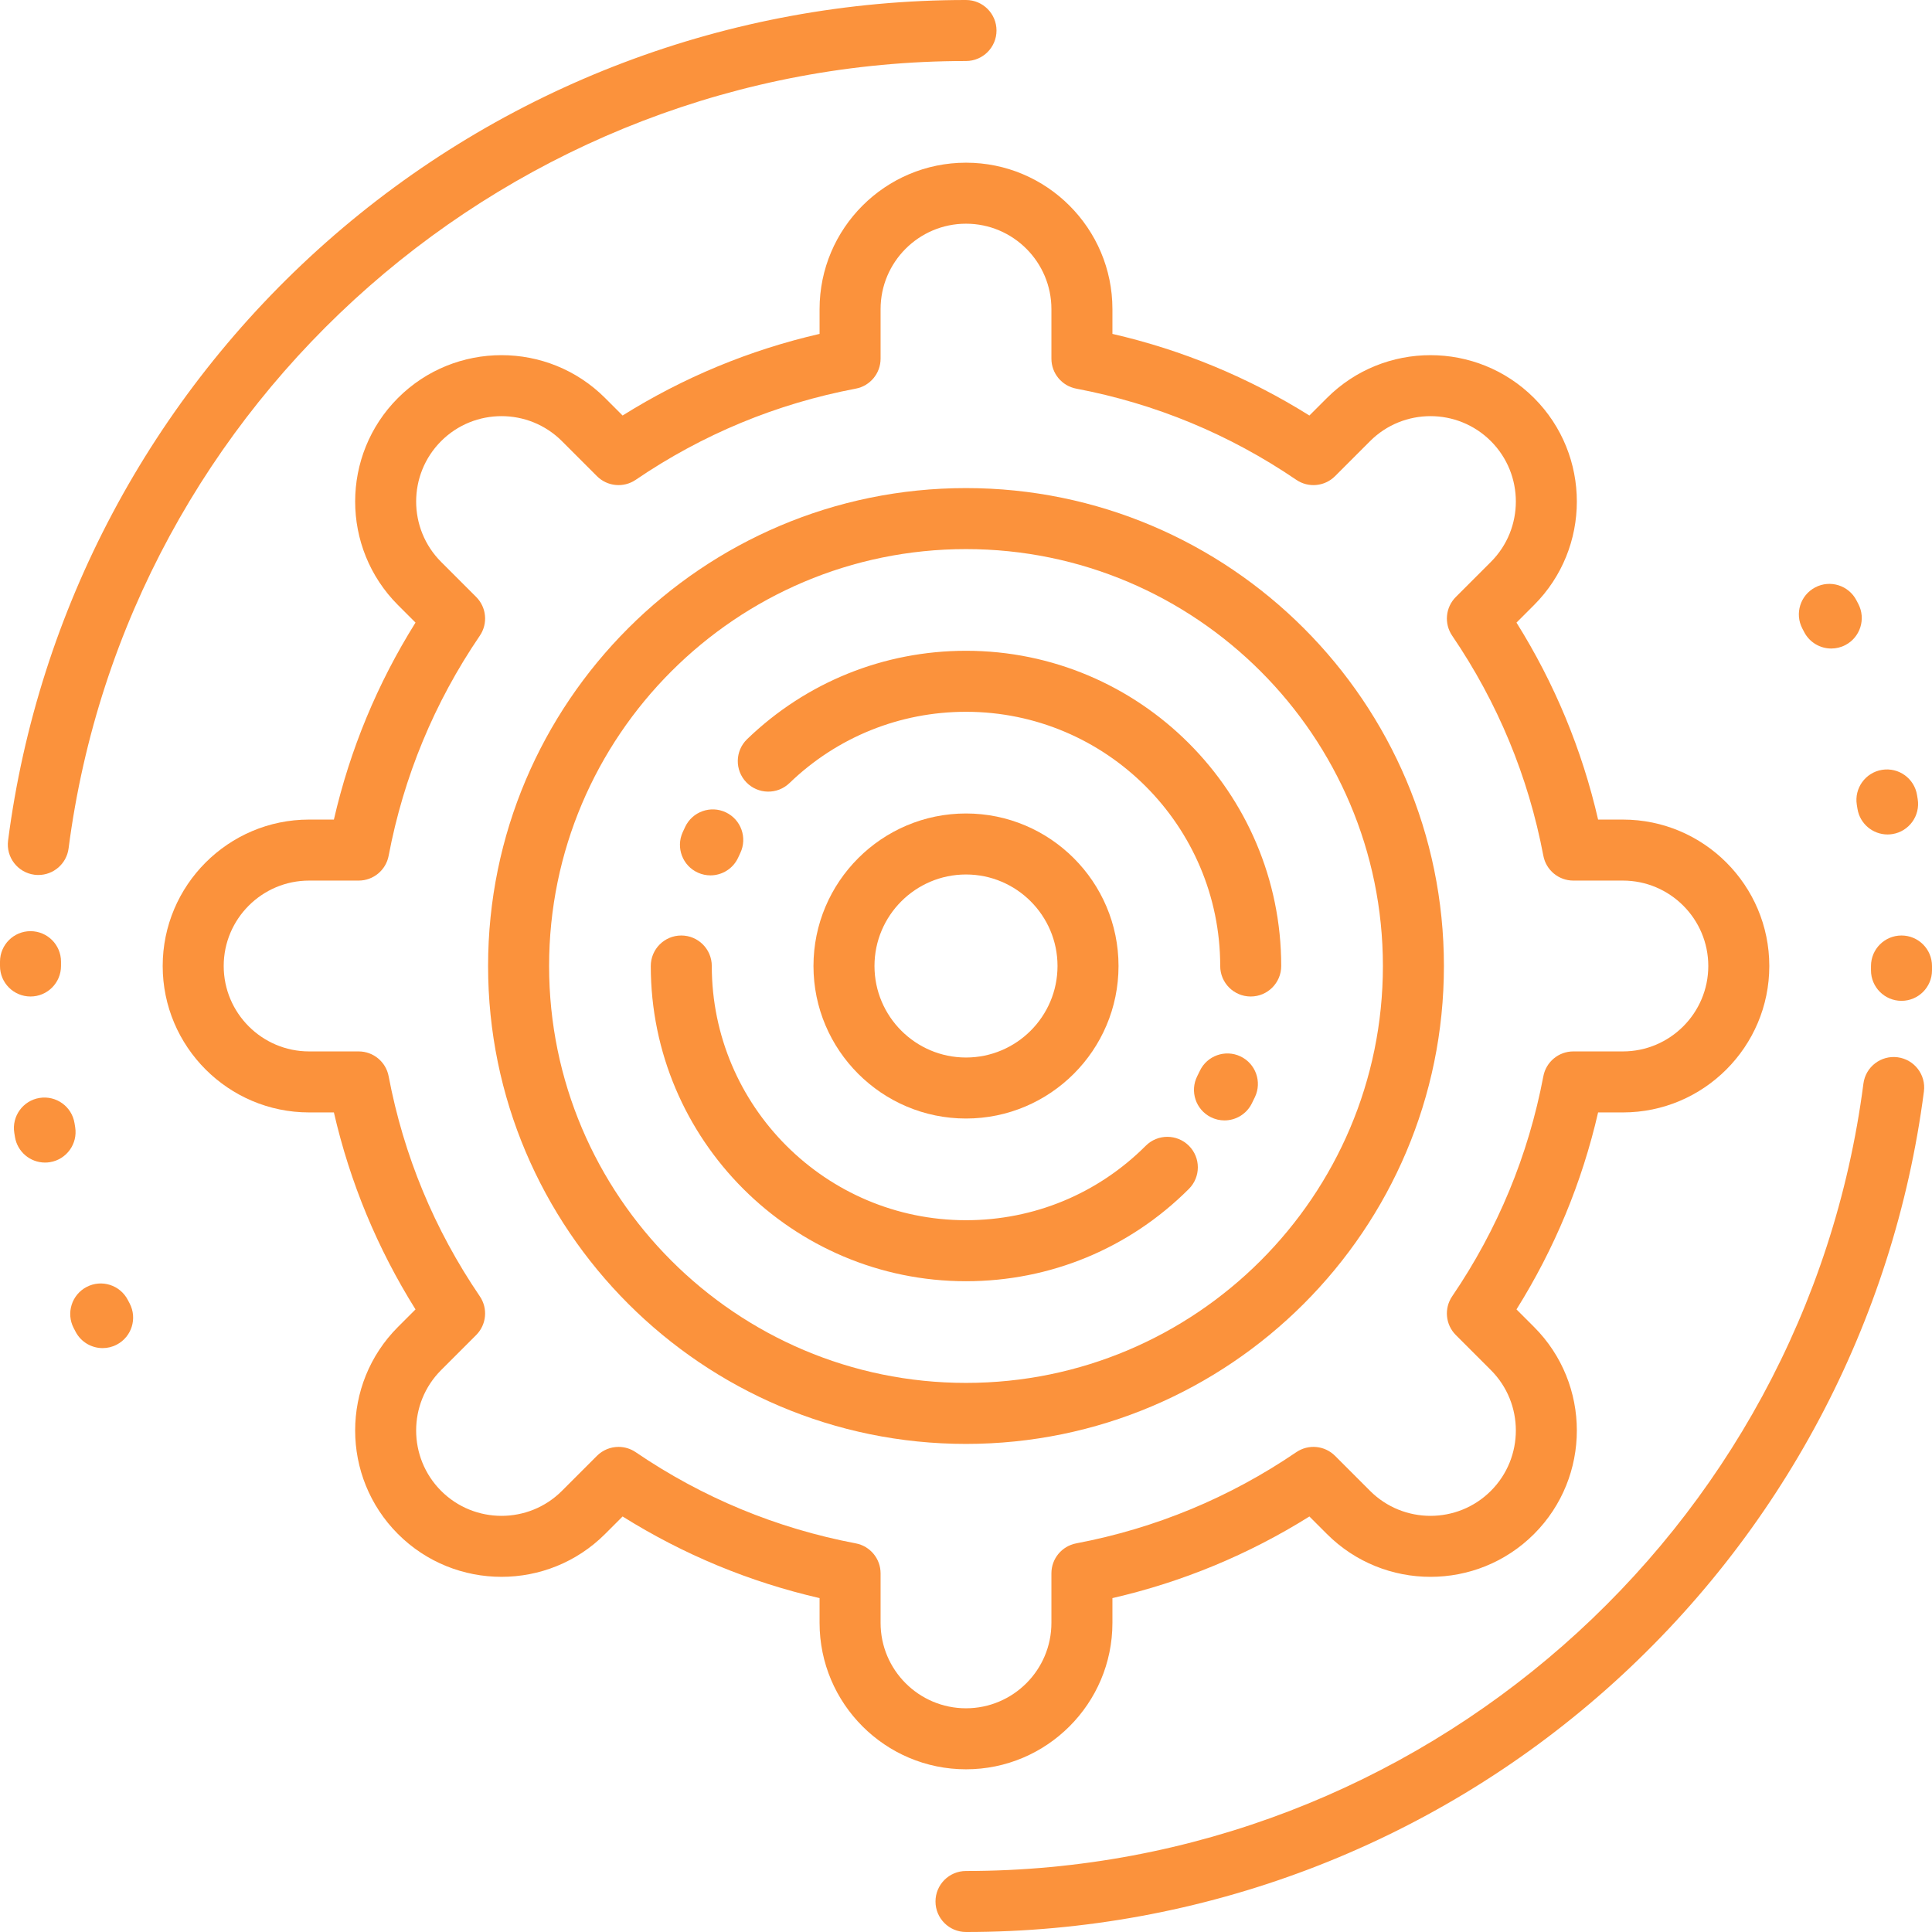
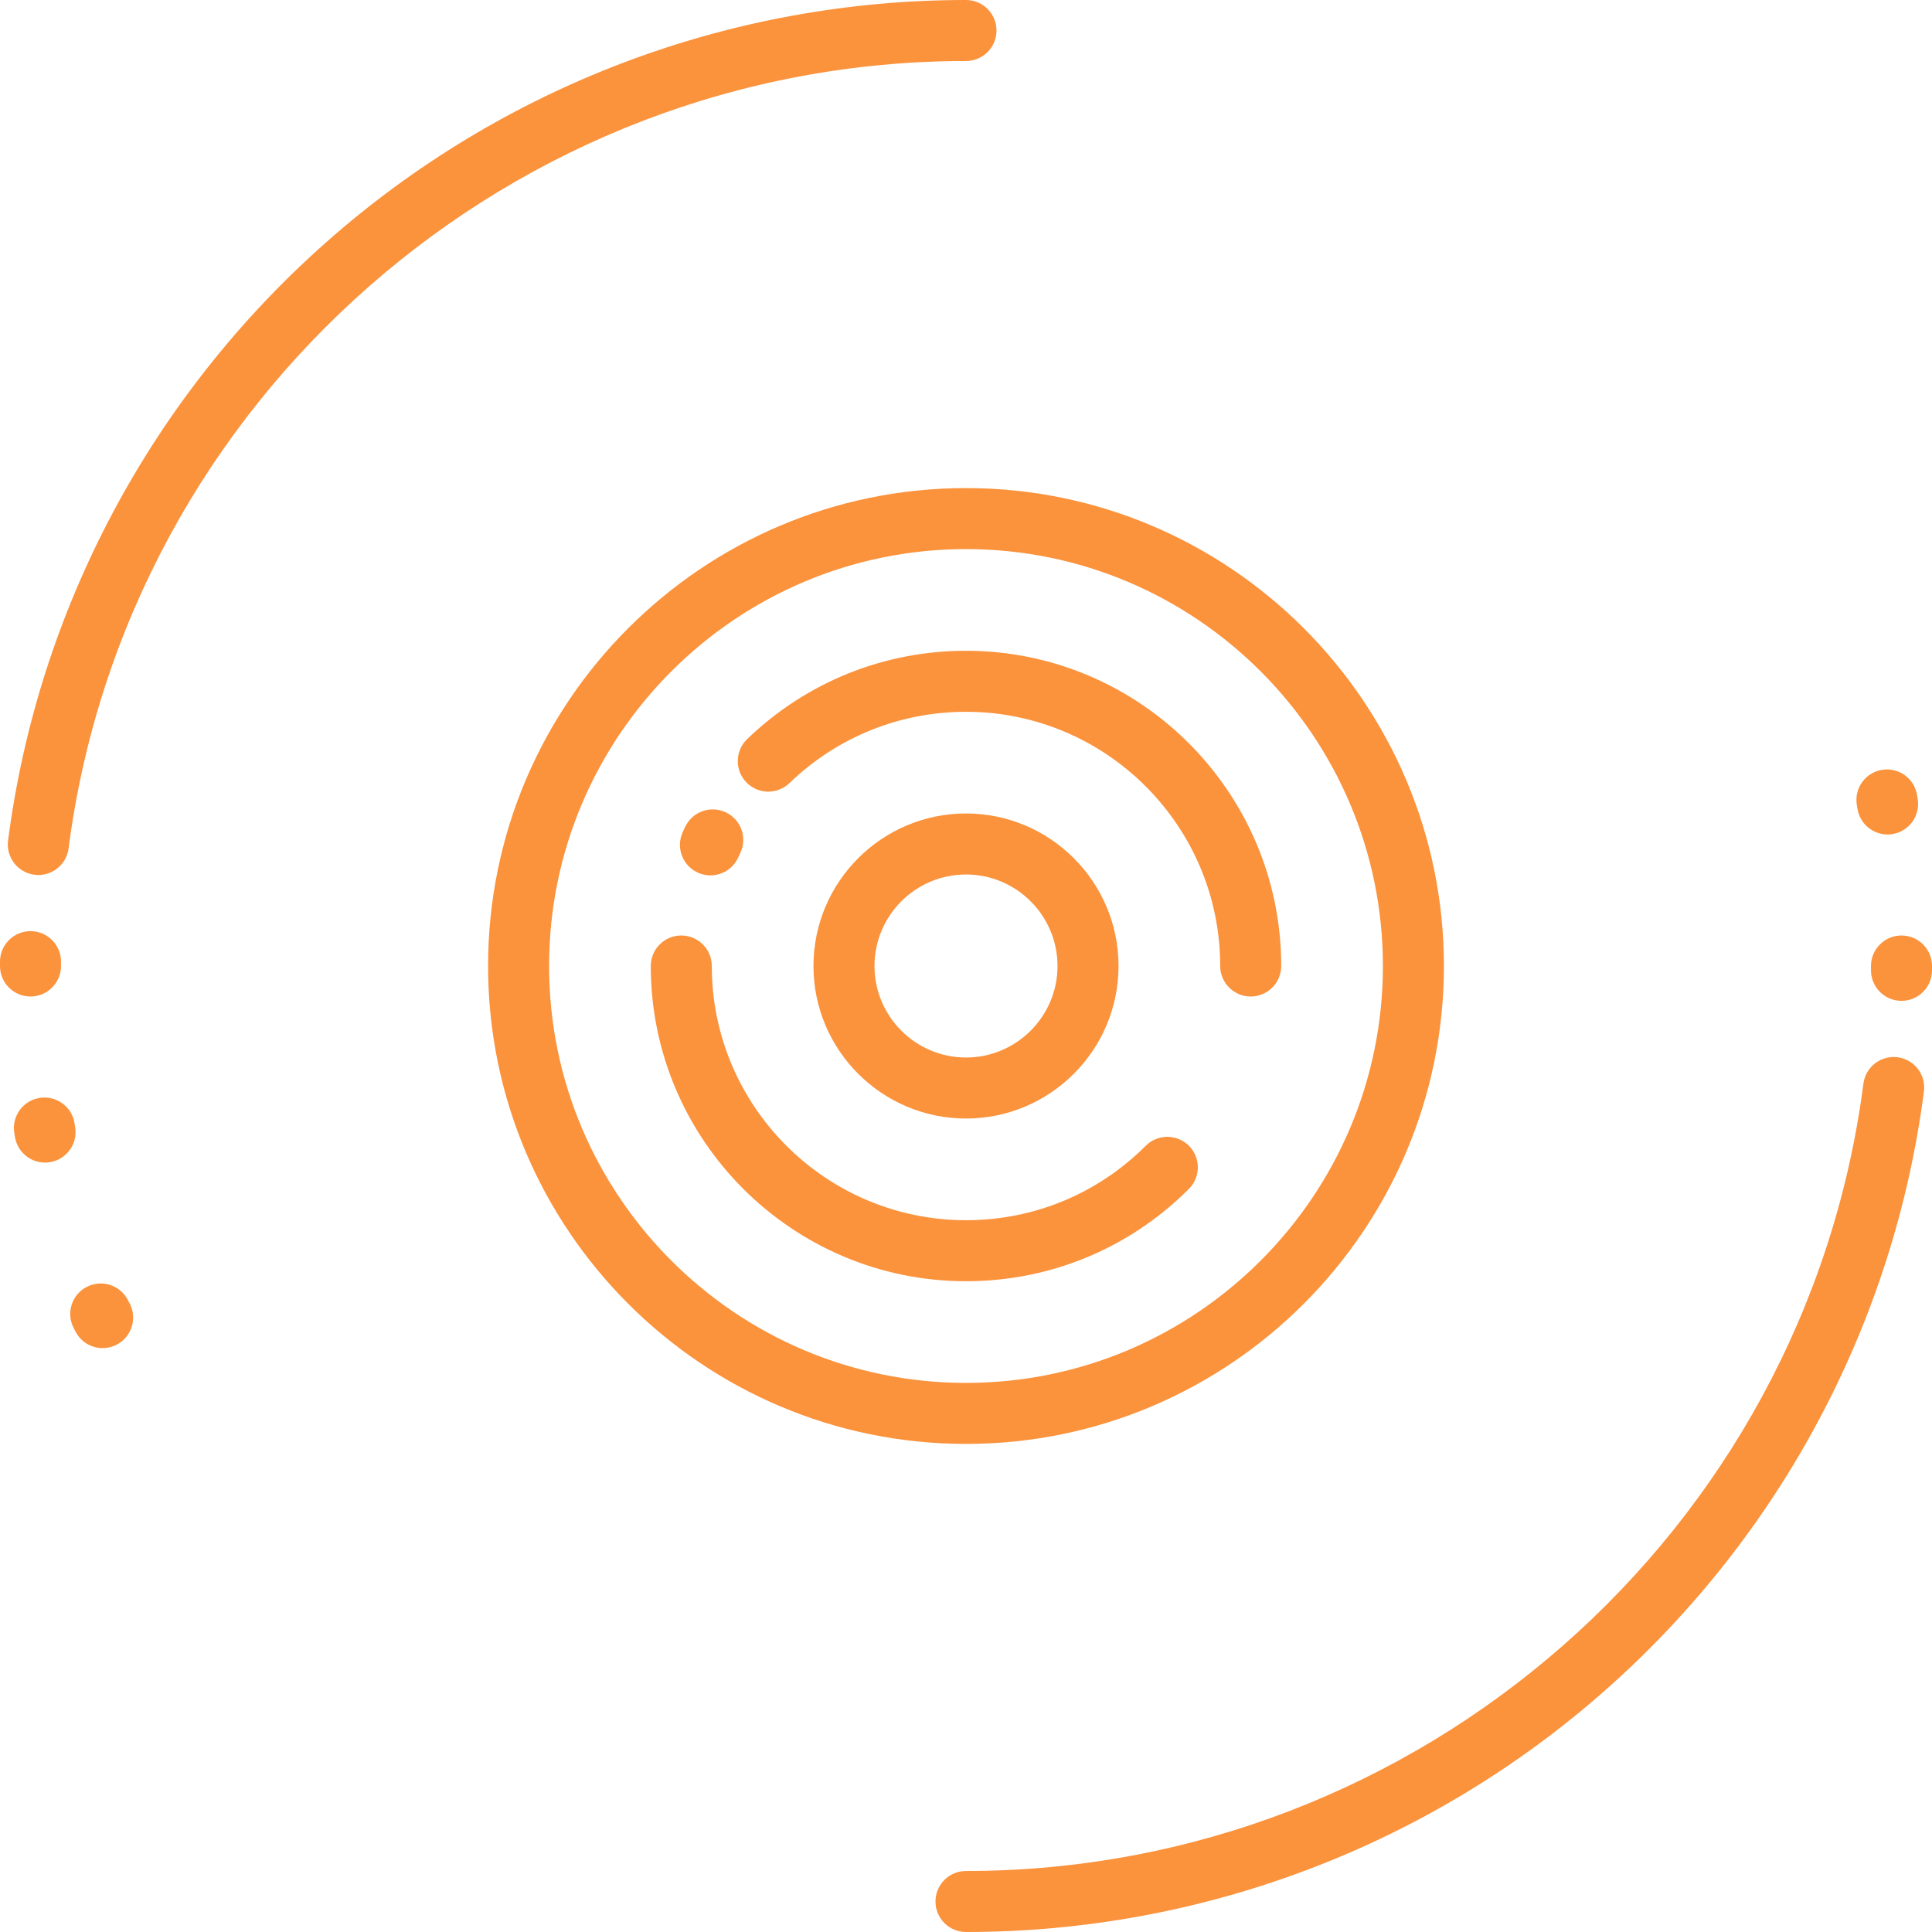
<svg xmlns="http://www.w3.org/2000/svg" fill="#000000" height="800px" width="800px" version="1.1" id="Layer_1" viewBox="0 0 512 512" xml:space="preserve">
  <defs id="defs17" />
  <g id="g17">
    <g id="g16">
      <g id="g15">
        <path d="M16.168,255.997l0.002-1.121c0.013-4.465-3.597-8.094-8.062-8.107c-0.008,0-0.015,0-0.023,0     c-4.455,0-8.071,3.606-8.084,8.062L0,256c0,4.466,3.619,8.083,8.084,8.083S16.168,260.462,16.168,255.997z" id="path1" style="fill:#fb923c;fill-opacity:1" />
        <path d="M19.922,298.713l-0.172-1.064c-0.715-4.406-4.854-7.394-9.274-6.685c-4.407,0.715-7.4,4.867-6.685,9.274l0.172,1.064     c0.645,3.969,4.076,6.791,7.971,6.791c0.429,0,0.866-0.036,1.304-0.106C17.645,307.272,20.637,303.12,19.922,298.713z" id="path2" style="fill:#fb923c;fill-opacity:1" />
        <path d="M33.864,344.48c-2.065-3.958-6.949-5.496-10.907-3.426c-3.958,2.066-5.492,6.949-3.426,10.907l0.499,0.956     c1.442,2.763,4.258,4.345,7.173,4.345c1.26,0,2.538-0.295,3.734-0.921c3.958-2.066,5.492-6.949,3.426-10.907L33.864,344.48z" id="path3" style="fill:#fb923c;fill-opacity:1" />
        <path d="M9.117,231.813c0.352,0.046,0.703,0.068,1.051,0.068c4.001,0,7.478-2.971,8.007-7.045     C33.604,105.876,135.847,16.168,256,16.168c4.466,0,8.084-3.619,8.084-8.084S260.466,0,256,0     C193.428,0,133.192,22.817,86.388,64.247C39.991,105.317,10.072,161.61,2.14,222.756C1.565,227.184,4.69,231.239,9.117,231.813z" id="path4" style="fill:#fb923c;fill-opacity:1" />
-         <path d="M328.733,279.954c-4.029-1.908-8.854-0.192-10.768,3.842c-0.222,0.47-0.451,0.936-0.684,1.399     c-2.009,3.987-0.406,8.848,3.58,10.858c1.167,0.589,2.409,0.868,3.633,0.868c2.956,0,5.804-1.628,7.225-4.447     c0.292-0.581,0.578-1.163,0.857-1.75C334.487,286.688,332.768,281.866,328.733,279.954z" id="path5" style="fill:#fb923c;fill-opacity:1" />
        <path d="M492.077,213.287l0.172,1.064c0.645,3.969,4.074,6.791,7.971,6.791c0.429,0,0.866-0.034,1.304-0.106     c4.408-0.715,7.4-4.868,6.685-9.274l-0.172-1.064c-0.716-4.405-4.853-7.394-9.274-6.685     C494.355,204.728,491.363,208.88,492.077,213.287z" id="path6" style="fill:#fb923c;fill-opacity:1" />
-         <path d="M478.136,167.52c1.442,2.763,4.258,4.345,7.173,4.345c1.26,0,2.538-0.295,3.734-0.921     c3.958-2.066,5.492-6.949,3.426-10.907l-0.499-0.956c-2.065-3.958-6.949-5.495-10.907-3.426     c-3.958,2.066-5.492,6.949-3.426,10.907L478.136,167.52z" id="path7" style="fill:#fb923c;fill-opacity:1" />
        <path d="M502.883,280.187c-4.415-0.577-8.483,2.548-9.057,6.977C478.396,406.124,376.153,495.832,256,495.832     c-4.466,0-8.084,3.619-8.084,8.084c0,4.466,3.619,8.084,8.084,8.084c62.572,0,122.808-22.817,169.612-64.247     c46.397-41.07,76.316-97.362,84.247-158.509C510.435,284.816,507.31,280.761,502.883,280.187z" id="path8" style="fill:#fb923c;fill-opacity:1" />
        <path d="M382.653,256c0-69.837-56.816-126.653-126.653-126.653S129.347,186.163,129.347,256S186.163,382.653,256,382.653     S382.653,325.837,382.653,256z M145.516,256c0-60.922,49.563-110.484,110.484-110.484S366.484,195.078,366.484,256     S316.922,366.484,256,366.484C195.078,366.484,145.516,316.922,145.516,256z" id="path9" style="fill:#fb923c;fill-opacity:1" />
        <path d="M503.916,247.917c-4.466,0-8.084,3.621-8.084,8.086l-0.002,1.121c-0.013,4.465,3.597,8.094,8.062,8.107     c0.008,0,0.015,0,0.023,0c4.455,0,8.071-3.606,8.084-8.062L512,256C512,251.534,508.382,247.917,503.916,247.917z" id="path10" style="fill:#fb923c;fill-opacity:1" />
-         <path d="M294.804,430.08v-6.565c18.541-4.266,36.049-11.521,52.202-21.63l4.648,4.649c15.133,15.129,39.751,15.128,54.879,0     c15.129-15.13,15.129-39.748,0-54.879l-4.649-4.648c10.11-16.154,17.364-33.662,21.63-52.202h6.565     c21.397,0,38.804-17.407,38.804-38.804s-17.407-38.804-38.804-38.804h-6.565c-4.266-18.541-11.521-36.049-21.63-52.202     l4.649-4.648c15.129-15.13,15.129-39.748,0-54.879c-15.128-15.126-39.746-15.128-54.879,0l-4.648,4.649     c-16.154-10.11-33.662-17.364-52.202-21.63V81.92c0-21.397-17.407-38.804-38.804-38.804s-38.804,17.407-38.804,38.804v6.565     c-18.541,4.266-36.049,11.521-52.202,21.63l-4.648-4.649c-15.131-15.128-39.75-15.126-54.879,0     c-15.129,15.13-15.129,39.748,0,54.879l4.649,4.648c-10.11,16.154-17.364,33.662-21.63,52.202H81.92     c-21.397,0-38.804,17.407-38.804,38.804s17.407,38.804,38.804,38.804h6.565c4.266,18.541,11.521,36.049,21.63,52.202     l-4.649,4.648c-15.129,15.13-15.129,39.748,0,54.879c15.129,15.128,39.747,15.129,54.879,0l4.648-4.649     c16.154,10.11,33.662,17.364,52.202,21.63v6.565c0,21.397,17.407,38.804,38.804,38.804S294.804,451.477,294.804,430.08z      M233.364,430.08v-13.13c0-3.884-2.763-7.219-6.578-7.942c-20.995-3.983-40.616-12.112-58.318-24.164     c-1.382-0.942-2.97-1.402-4.548-1.402c-2.086,0-4.156,0.804-5.719,2.367l-9.288,9.288c-8.824,8.826-23.185,8.828-32.011,0     c-8.826-8.825-8.826-23.185,0-32.011l9.288-9.288c2.745-2.745,3.151-7.056,0.966-10.266     c-12.052-17.701-20.181-37.322-24.164-58.318c-0.723-3.816-4.057-6.578-7.942-6.578H81.92c-12.481,0-22.636-10.155-22.636-22.636     c0-12.481,10.155-22.636,22.636-22.636h13.131c3.884,0,7.219-2.763,7.942-6.578c3.983-20.995,12.112-40.616,24.164-58.318     c2.185-3.209,1.78-7.519-0.966-10.266l-9.288-9.288c-8.826-8.825-8.826-23.185,0-32.011c8.826-8.828,23.187-8.826,32.011,0     l9.288,9.288c2.748,2.746,7.057,3.151,10.266,0.966c17.701-12.052,37.322-20.181,58.318-24.164     c3.816-0.723,6.578-4.057,6.578-7.942V81.92c0-12.481,10.155-22.636,22.636-22.636c12.481,0,22.636,10.155,22.636,22.636v13.131     c0,3.884,2.763,7.219,6.578,7.942c20.995,3.983,40.616,12.112,58.318,24.164c3.208,2.186,7.519,1.78,10.266-0.966l9.288-9.288     c8.824-8.826,23.186-8.828,32.011,0c8.826,8.825,8.826,23.186,0,32.011l-9.288,9.288c-2.745,2.745-3.151,7.056-0.966,10.266     c12.052,17.701,20.181,37.322,24.164,58.318c0.723,3.816,4.057,6.578,7.942,6.578h13.129c12.481,0,22.636,10.155,22.636,22.636     c0,12.481-10.155,22.636-22.636,22.636h-13.13c-3.884,0-7.219,2.763-7.942,6.578c-3.983,20.995-12.112,40.616-24.164,58.318     c-2.185,3.209-1.78,7.519,0.966,10.266l9.288,9.288c8.826,8.825,8.826,23.186,0,32.011c-8.825,8.828-23.185,8.827-32.011,0     l-9.288-9.288c-2.745-2.745-7.056-3.15-10.266-0.966c-17.701,12.052-37.322,20.181-58.318,24.164     c-3.816,0.723-6.578,4.057-6.578,7.942v13.129c0,12.481-10.155,22.636-22.636,22.636     C243.519,452.716,233.364,442.561,233.364,430.08z" id="path11" style="fill:#fb923c;fill-opacity:1" />
        <path d="M215.579,256c0,22.289,18.132,40.421,40.421,40.421s40.421-18.132,40.421-40.421S278.289,215.579,256,215.579     S215.579,233.711,215.579,256z M280.253,256c0,13.372-10.88,24.253-24.253,24.253c-13.372,0-24.253-10.88-24.253-24.253     c0-13.372,10.88-24.253,24.253-24.253C269.372,231.747,280.253,242.628,280.253,256z" id="path12" style="fill:#fb923c;fill-opacity:1" />
        <path d="M209.219,207.523c12.62-12.181,29.235-18.891,46.781-18.891c37.148,0,67.368,30.221,67.368,67.368     c0,4.466,3.619,8.084,8.084,8.084s8.084-3.619,8.084-8.084c0-46.062-37.475-83.537-83.537-83.537     c-21.758,0-42.36,8.32-58.01,23.426c-3.212,3.101-3.302,8.219-0.203,11.431C200.887,210.531,206.005,210.622,209.219,207.523z" id="path13" style="fill:#fb923c;fill-opacity:1" />
        <path d="M184.948,231.262c1.081,0.488,2.212,0.72,3.326,0.72c3.077,0,6.02-1.769,7.371-4.756c0.178-0.395,0.36-0.787,0.545-1.177     c1.914-4.034,0.197-8.856-3.837-10.769c-4.03-1.914-8.855-0.196-10.769,3.837c-0.229,0.48-0.452,0.964-0.672,1.449     C179.074,224.633,180.88,229.422,184.948,231.262z" id="path14" style="fill:#fb923c;fill-opacity:1" />
        <path d="M315.071,315.07c3.157-3.158,3.157-8.276,0-11.433c-3.158-3.156-8.276-3.156-11.433,0     c-12.725,12.725-29.643,19.732-47.638,19.732c-37.147,0-67.368-30.221-67.368-67.368c0-4.466-3.618-8.084-8.084-8.084     c-4.466,0-8.084,3.619-8.084,8.084c0,46.062,37.475,83.537,83.537,83.537C278.313,339.537,299.292,330.847,315.071,315.07z" id="path15" style="fill:#fb923c;fill-opacity:1" />
      </g>
    </g>
  </g>
</svg>